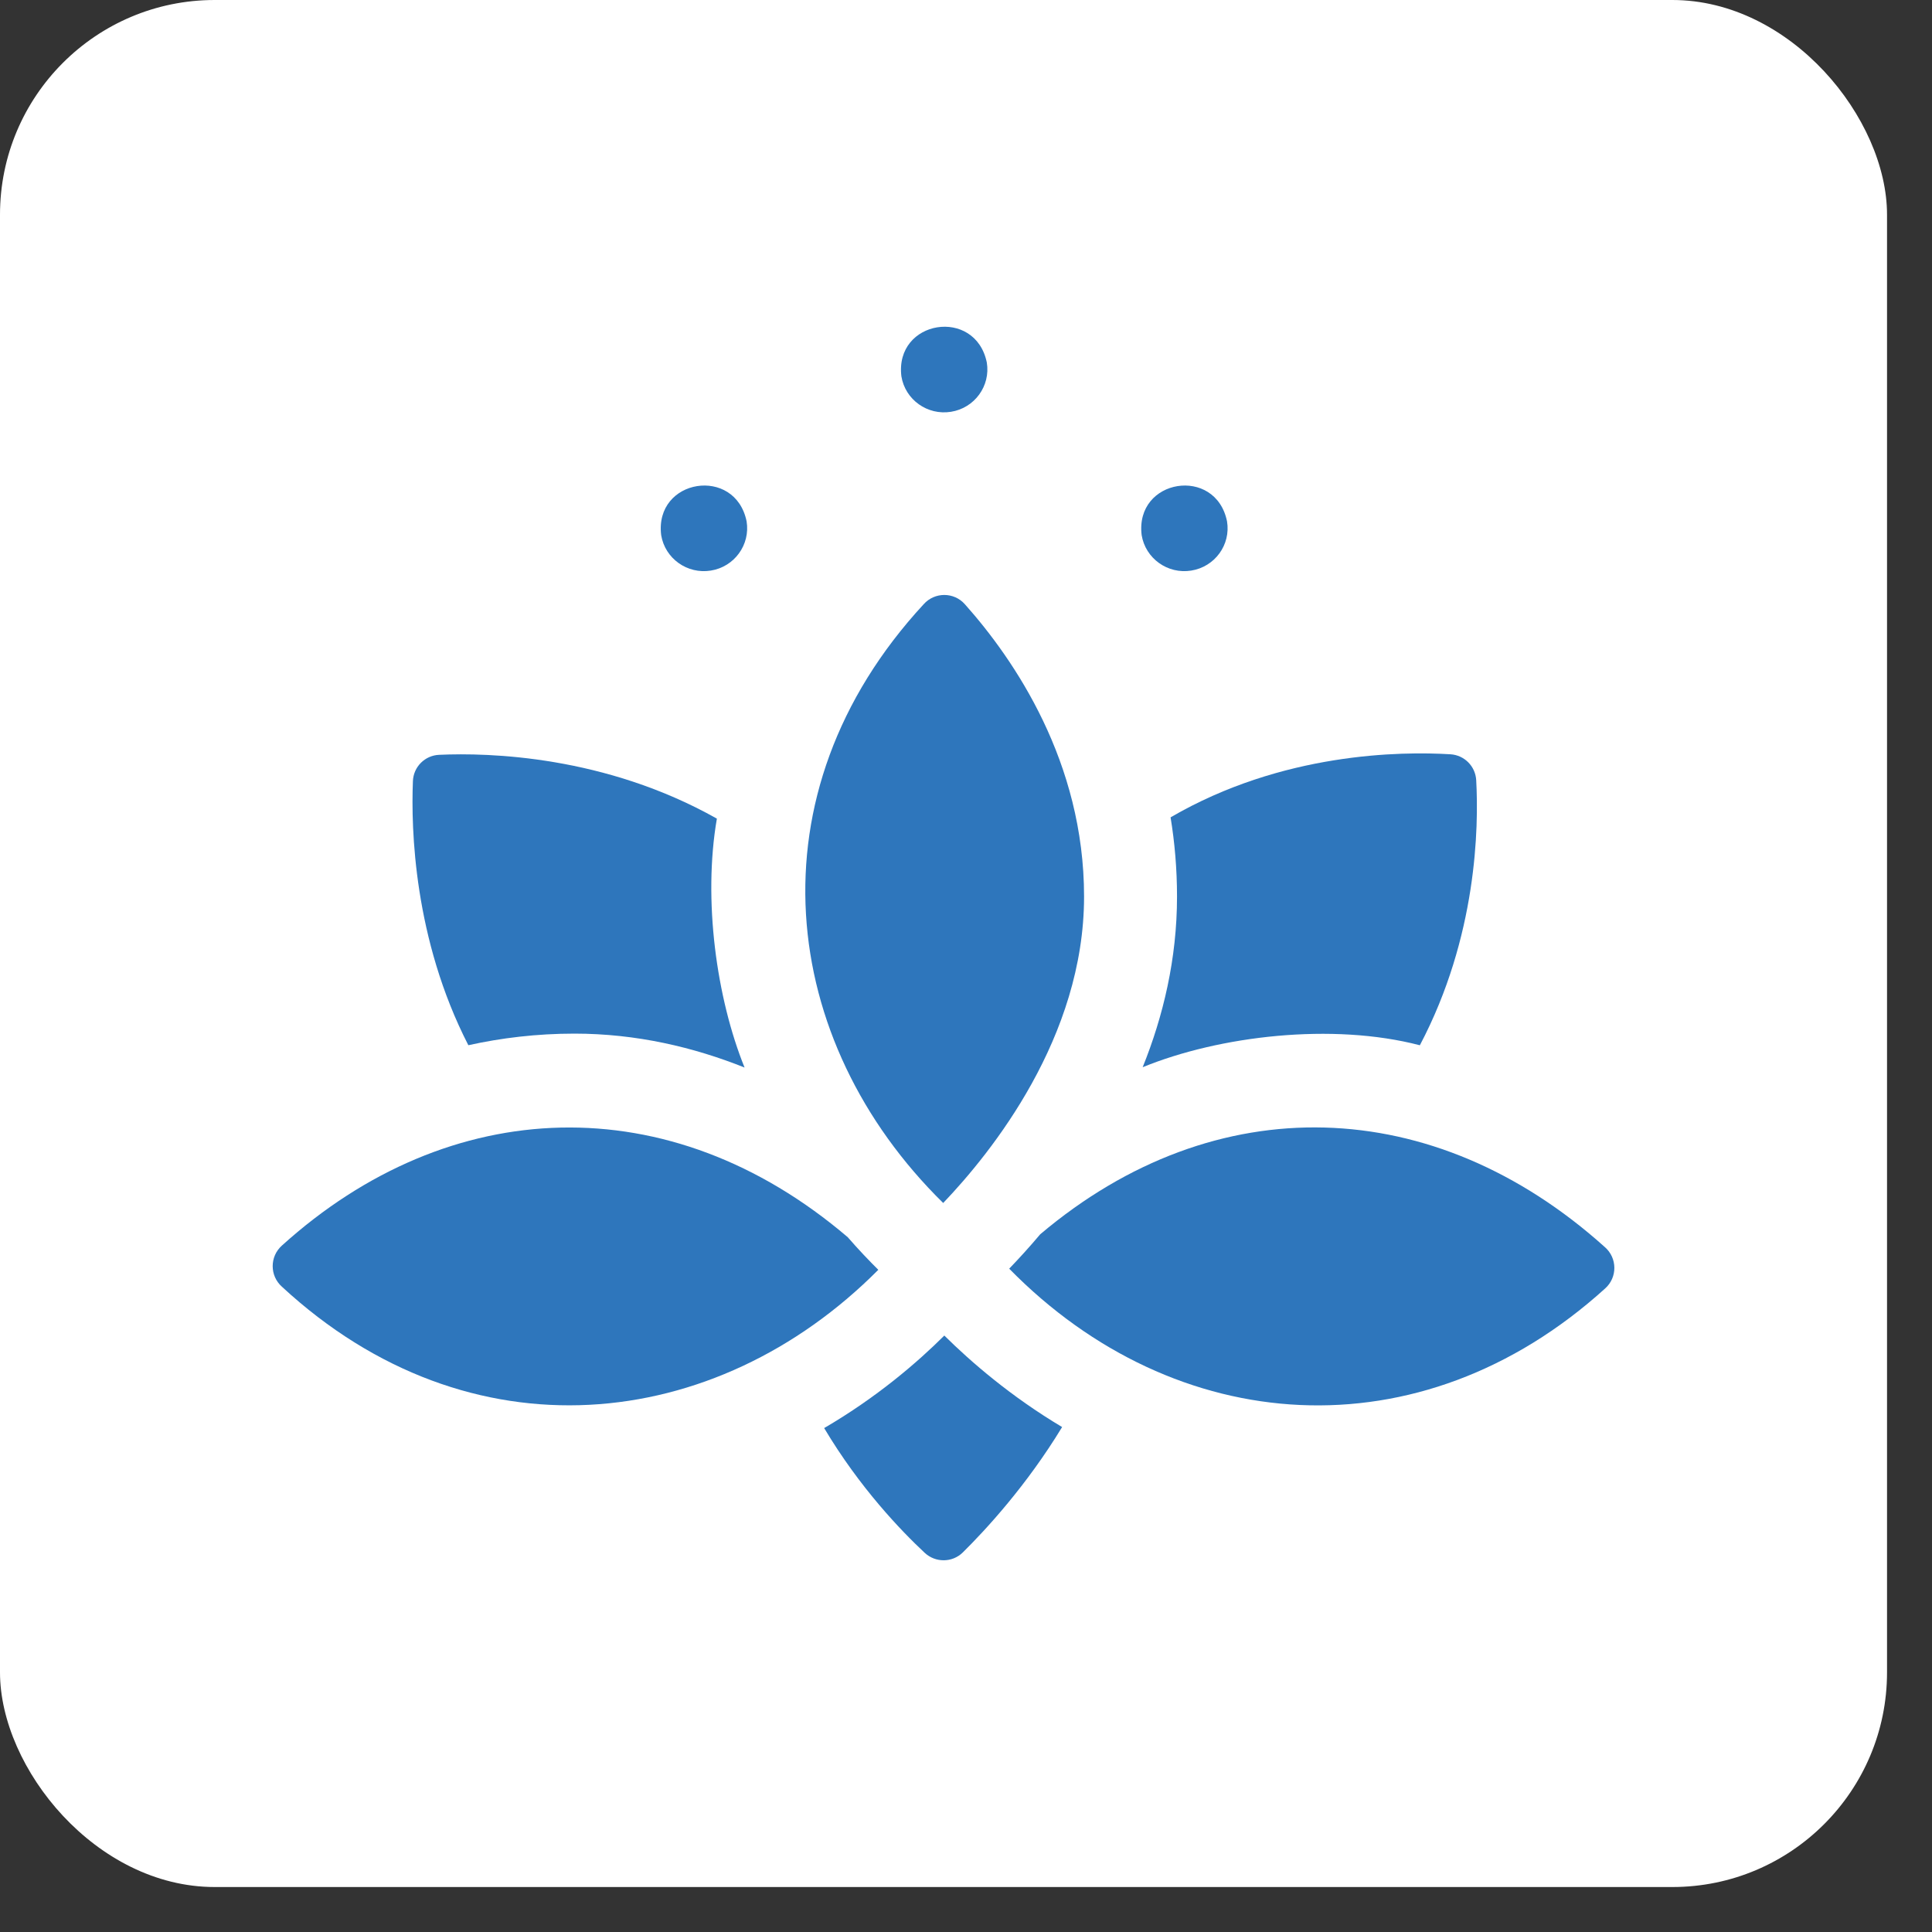
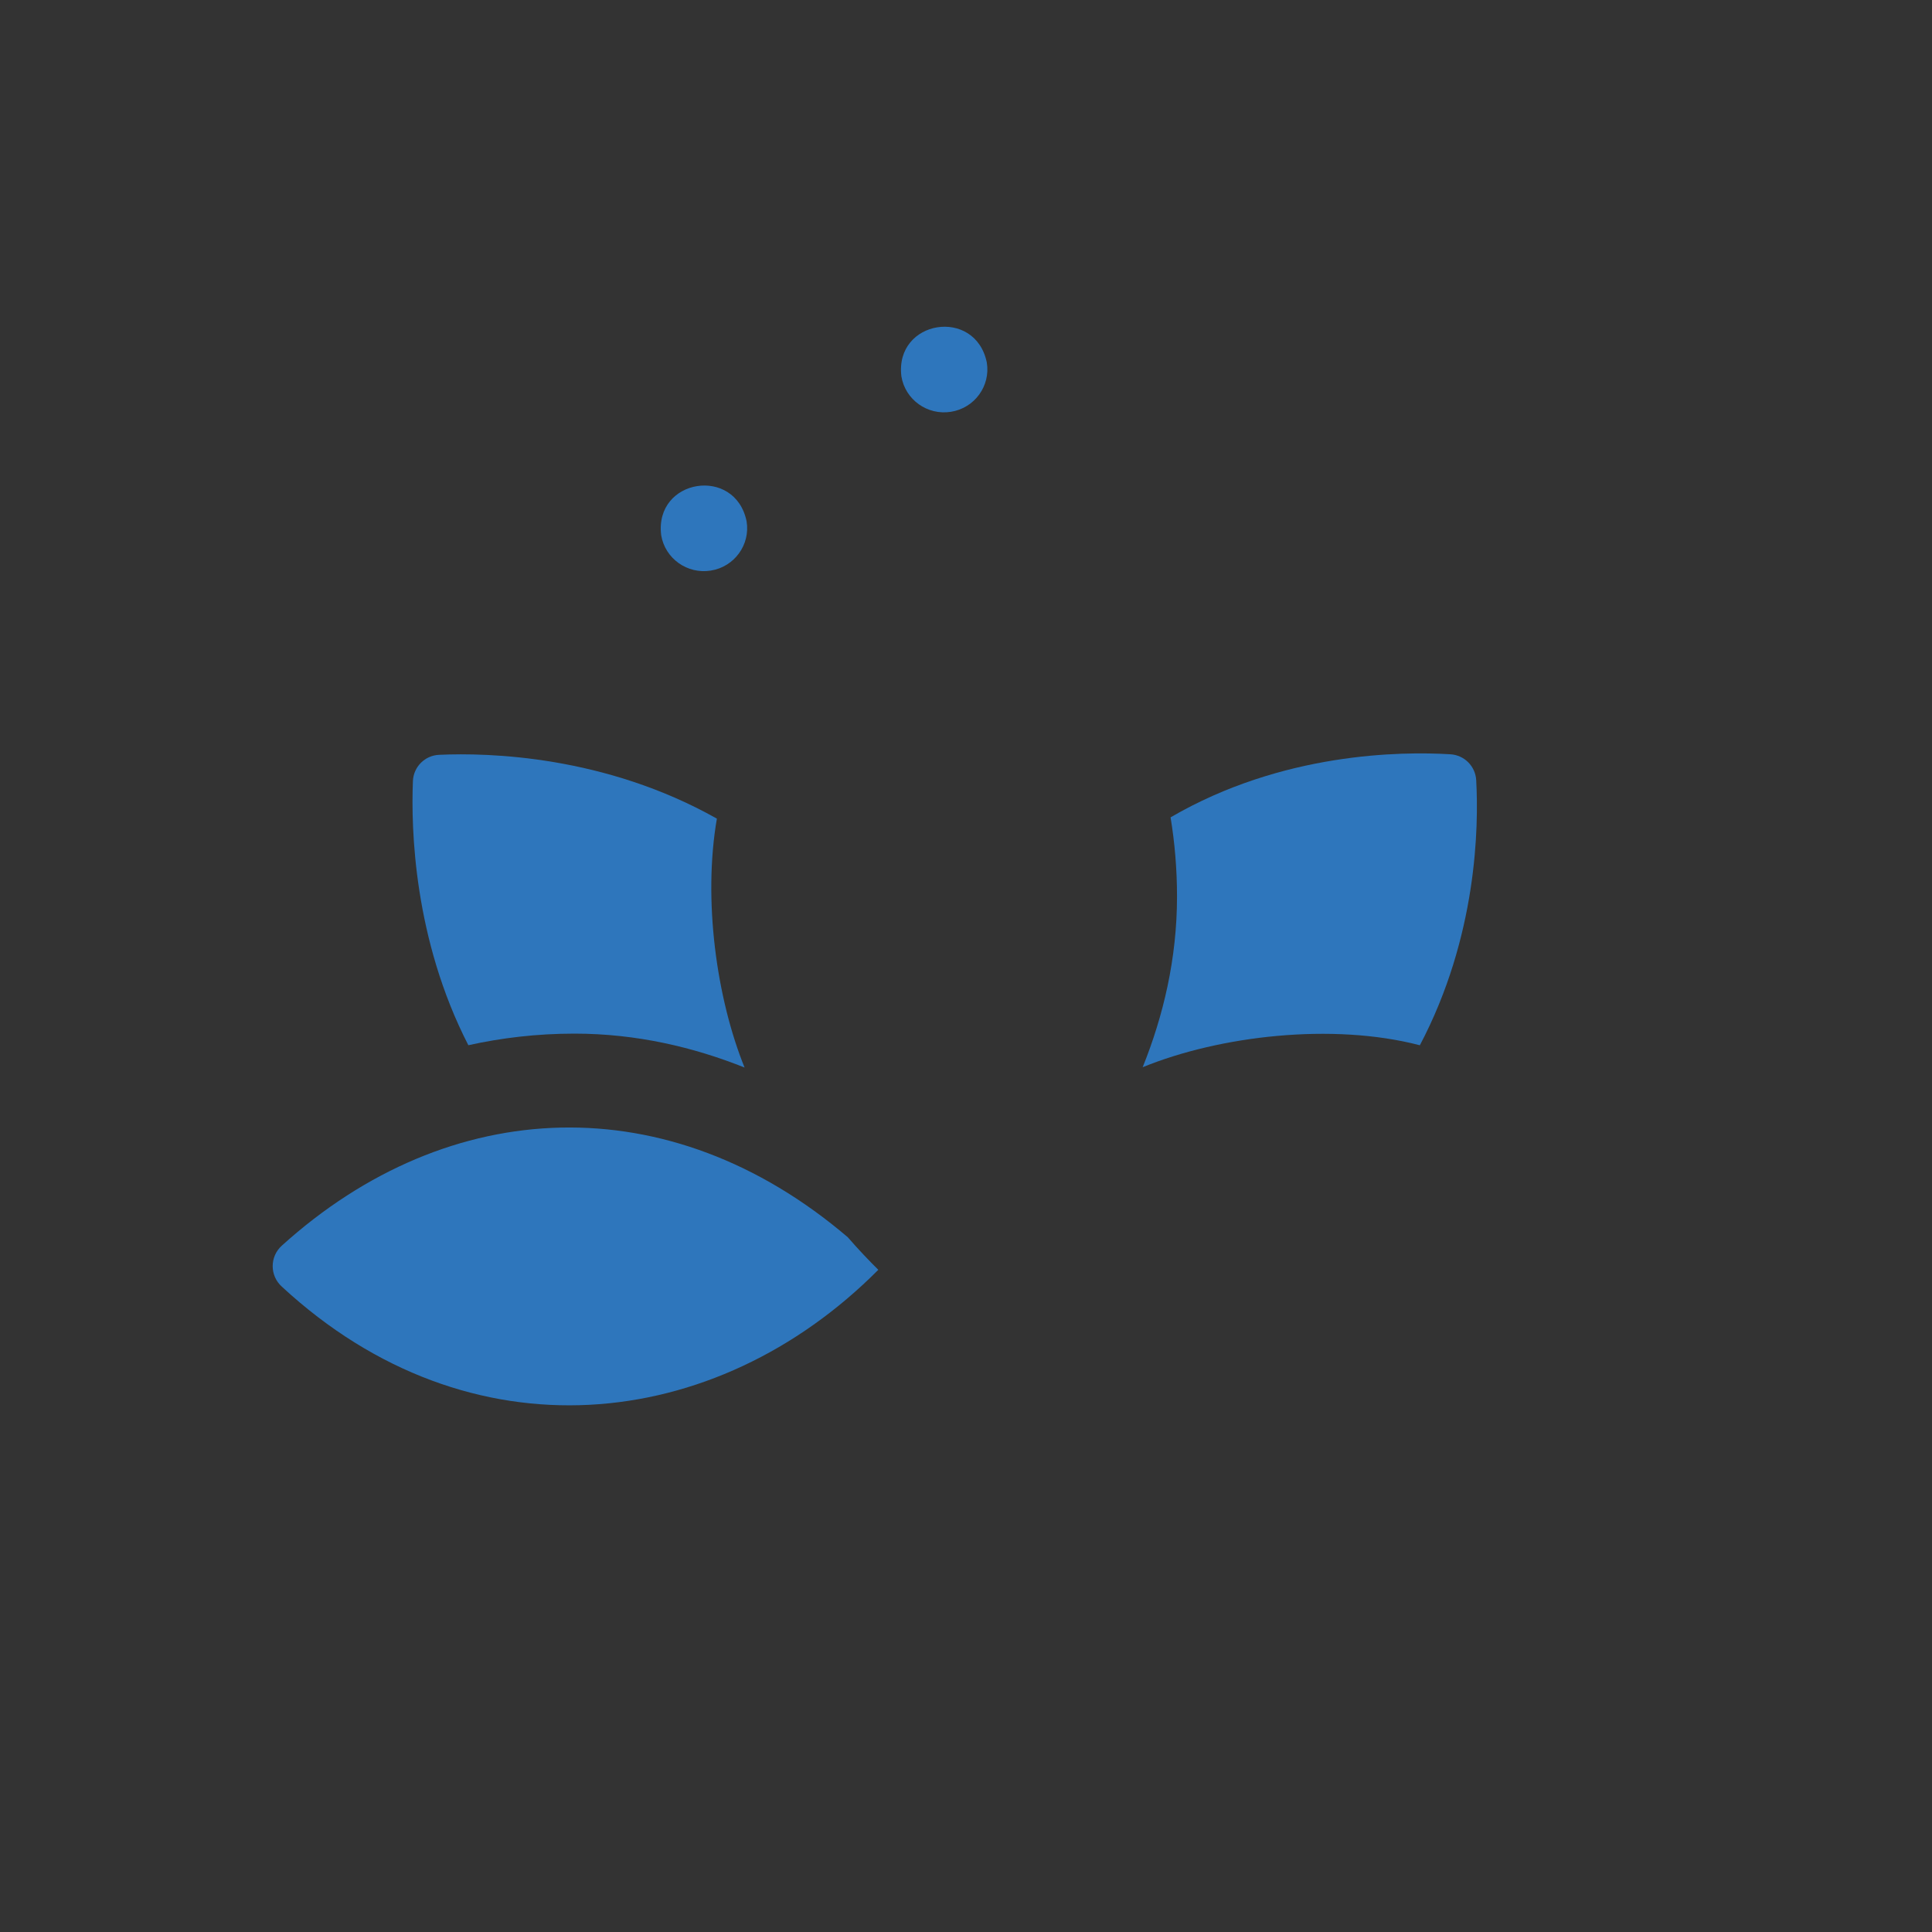
<svg xmlns="http://www.w3.org/2000/svg" width="36" height="36" viewBox="0 0 36 36" fill="none">
  <rect x="0" y="0" width="36" height="36" fill="#333333" stroke="none" />
-   <rect width="35.162" height="35.162" rx="4" fill="white" />
  <g clip-path="url(#clip0_385_1116)">
    <path d="M17.721 7.673C18.16 7.603 18.459 7.192 18.388 6.756C18.176 5.718 16.668 5.957 16.796 7.012C16.867 7.448 17.281 7.744 17.721 7.673Z" fill="#2E76BC" />
    <path d="M13.245 10.632C13.684 10.562 13.983 10.151 13.912 9.715C13.7 8.677 12.191 8.916 12.32 9.971C12.391 10.406 12.805 10.703 13.245 10.632Z" fill="#2E76BC" />
-     <path d="M22.197 10.632C22.637 10.562 22.936 10.151 22.864 9.715C22.653 8.677 21.144 8.916 21.273 9.971C21.344 10.406 21.758 10.703 22.197 10.632Z" fill="#2E76BC" />
-     <path d="M20.2 16.706C20.2 14.199 18.904 12.297 17.979 11.259C17.775 11.029 17.417 11.029 17.212 11.258C13.943 14.795 14.51 19.406 17.575 22.416C18.478 21.471 20.2 19.326 20.2 16.706Z" fill="#2E76BC" />
    <path d="M15.797 23.054C12.475 20.22 8.374 20.388 5.252 23.21C5.024 23.415 5.024 23.771 5.253 23.976C8.749 27.211 13.331 26.714 16.366 23.661C16.195 23.491 16.001 23.289 15.797 23.054Z" fill="#2E76BC" />
-     <path d="M29.903 23.237C26.727 20.382 22.656 20.233 19.383 22.999C19.174 23.247 18.977 23.461 18.805 23.64C21.898 26.794 26.458 27.136 29.909 24.009C30.141 23.803 30.138 23.44 29.903 23.237Z" fill="#2E76BC" />
    <path d="M21.932 16.706C21.932 17.868 21.674 18.938 21.292 19.886C22.725 19.3 24.827 19.052 26.457 19.477C27.524 17.453 27.555 15.412 27.507 14.538C27.493 14.279 27.287 14.071 27.028 14.055C26.108 13.999 23.892 14.019 21.812 15.23C21.889 15.699 21.932 16.191 21.932 16.706Z" fill="#2E76BC" />
    <path d="M10.704 19.26C11.86 19.26 12.926 19.513 13.874 19.892C13.352 18.602 13.096 16.769 13.358 15.254C11.272 14.079 9.104 14.023 8.183 14.065C7.917 14.076 7.704 14.289 7.694 14.556C7.658 15.445 7.711 17.498 8.727 19.476C9.342 19.34 10.002 19.26 10.704 19.26Z" fill="#2E76BC" />
-     <path d="M15.357 26.61C16.02 27.723 16.79 28.523 17.231 28.935C17.432 29.122 17.745 29.12 17.941 28.927C18.371 28.502 19.129 27.681 19.791 26.591C18.831 26.019 18.088 25.373 17.596 24.886C17.1 25.38 16.345 26.034 15.357 26.61Z" fill="#2E76BC" />
  </g>
  <defs>
    <clipPath id="clip0_385_1116">
      <rect width="25" height="25" fill="white" transform="translate(5.081 5.081)" />
    </clipPath>
  </defs>
</svg>